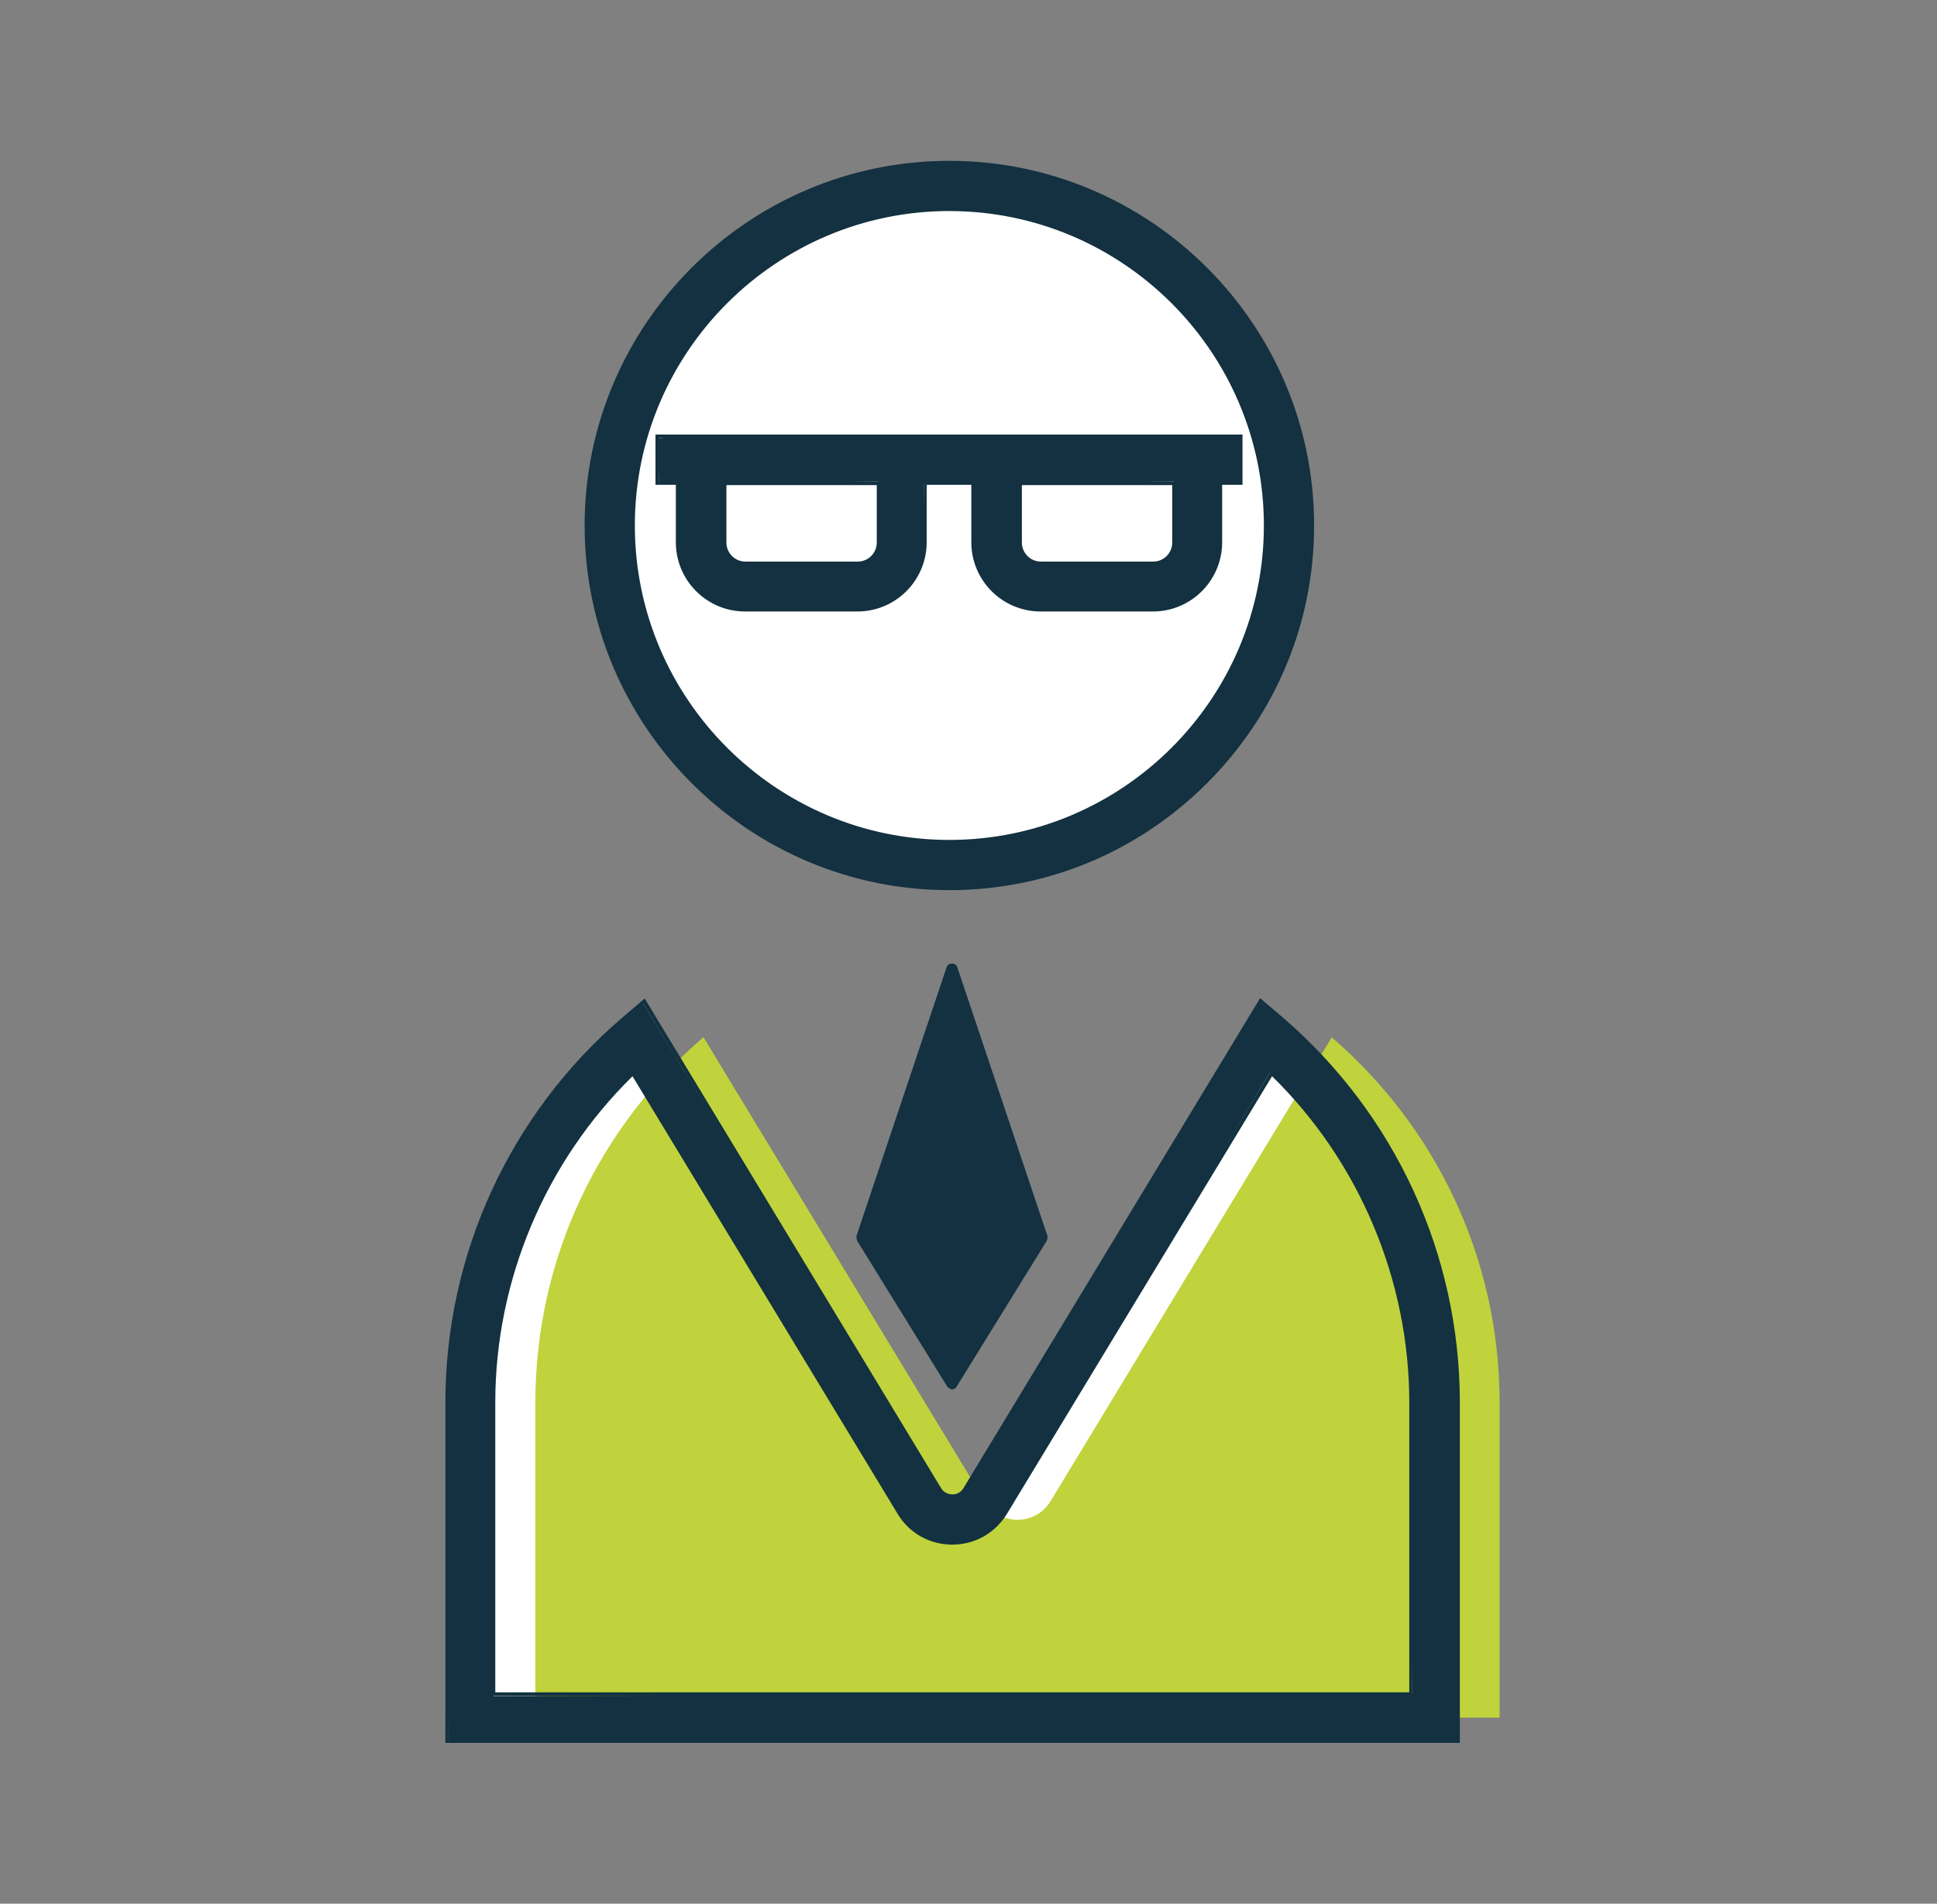
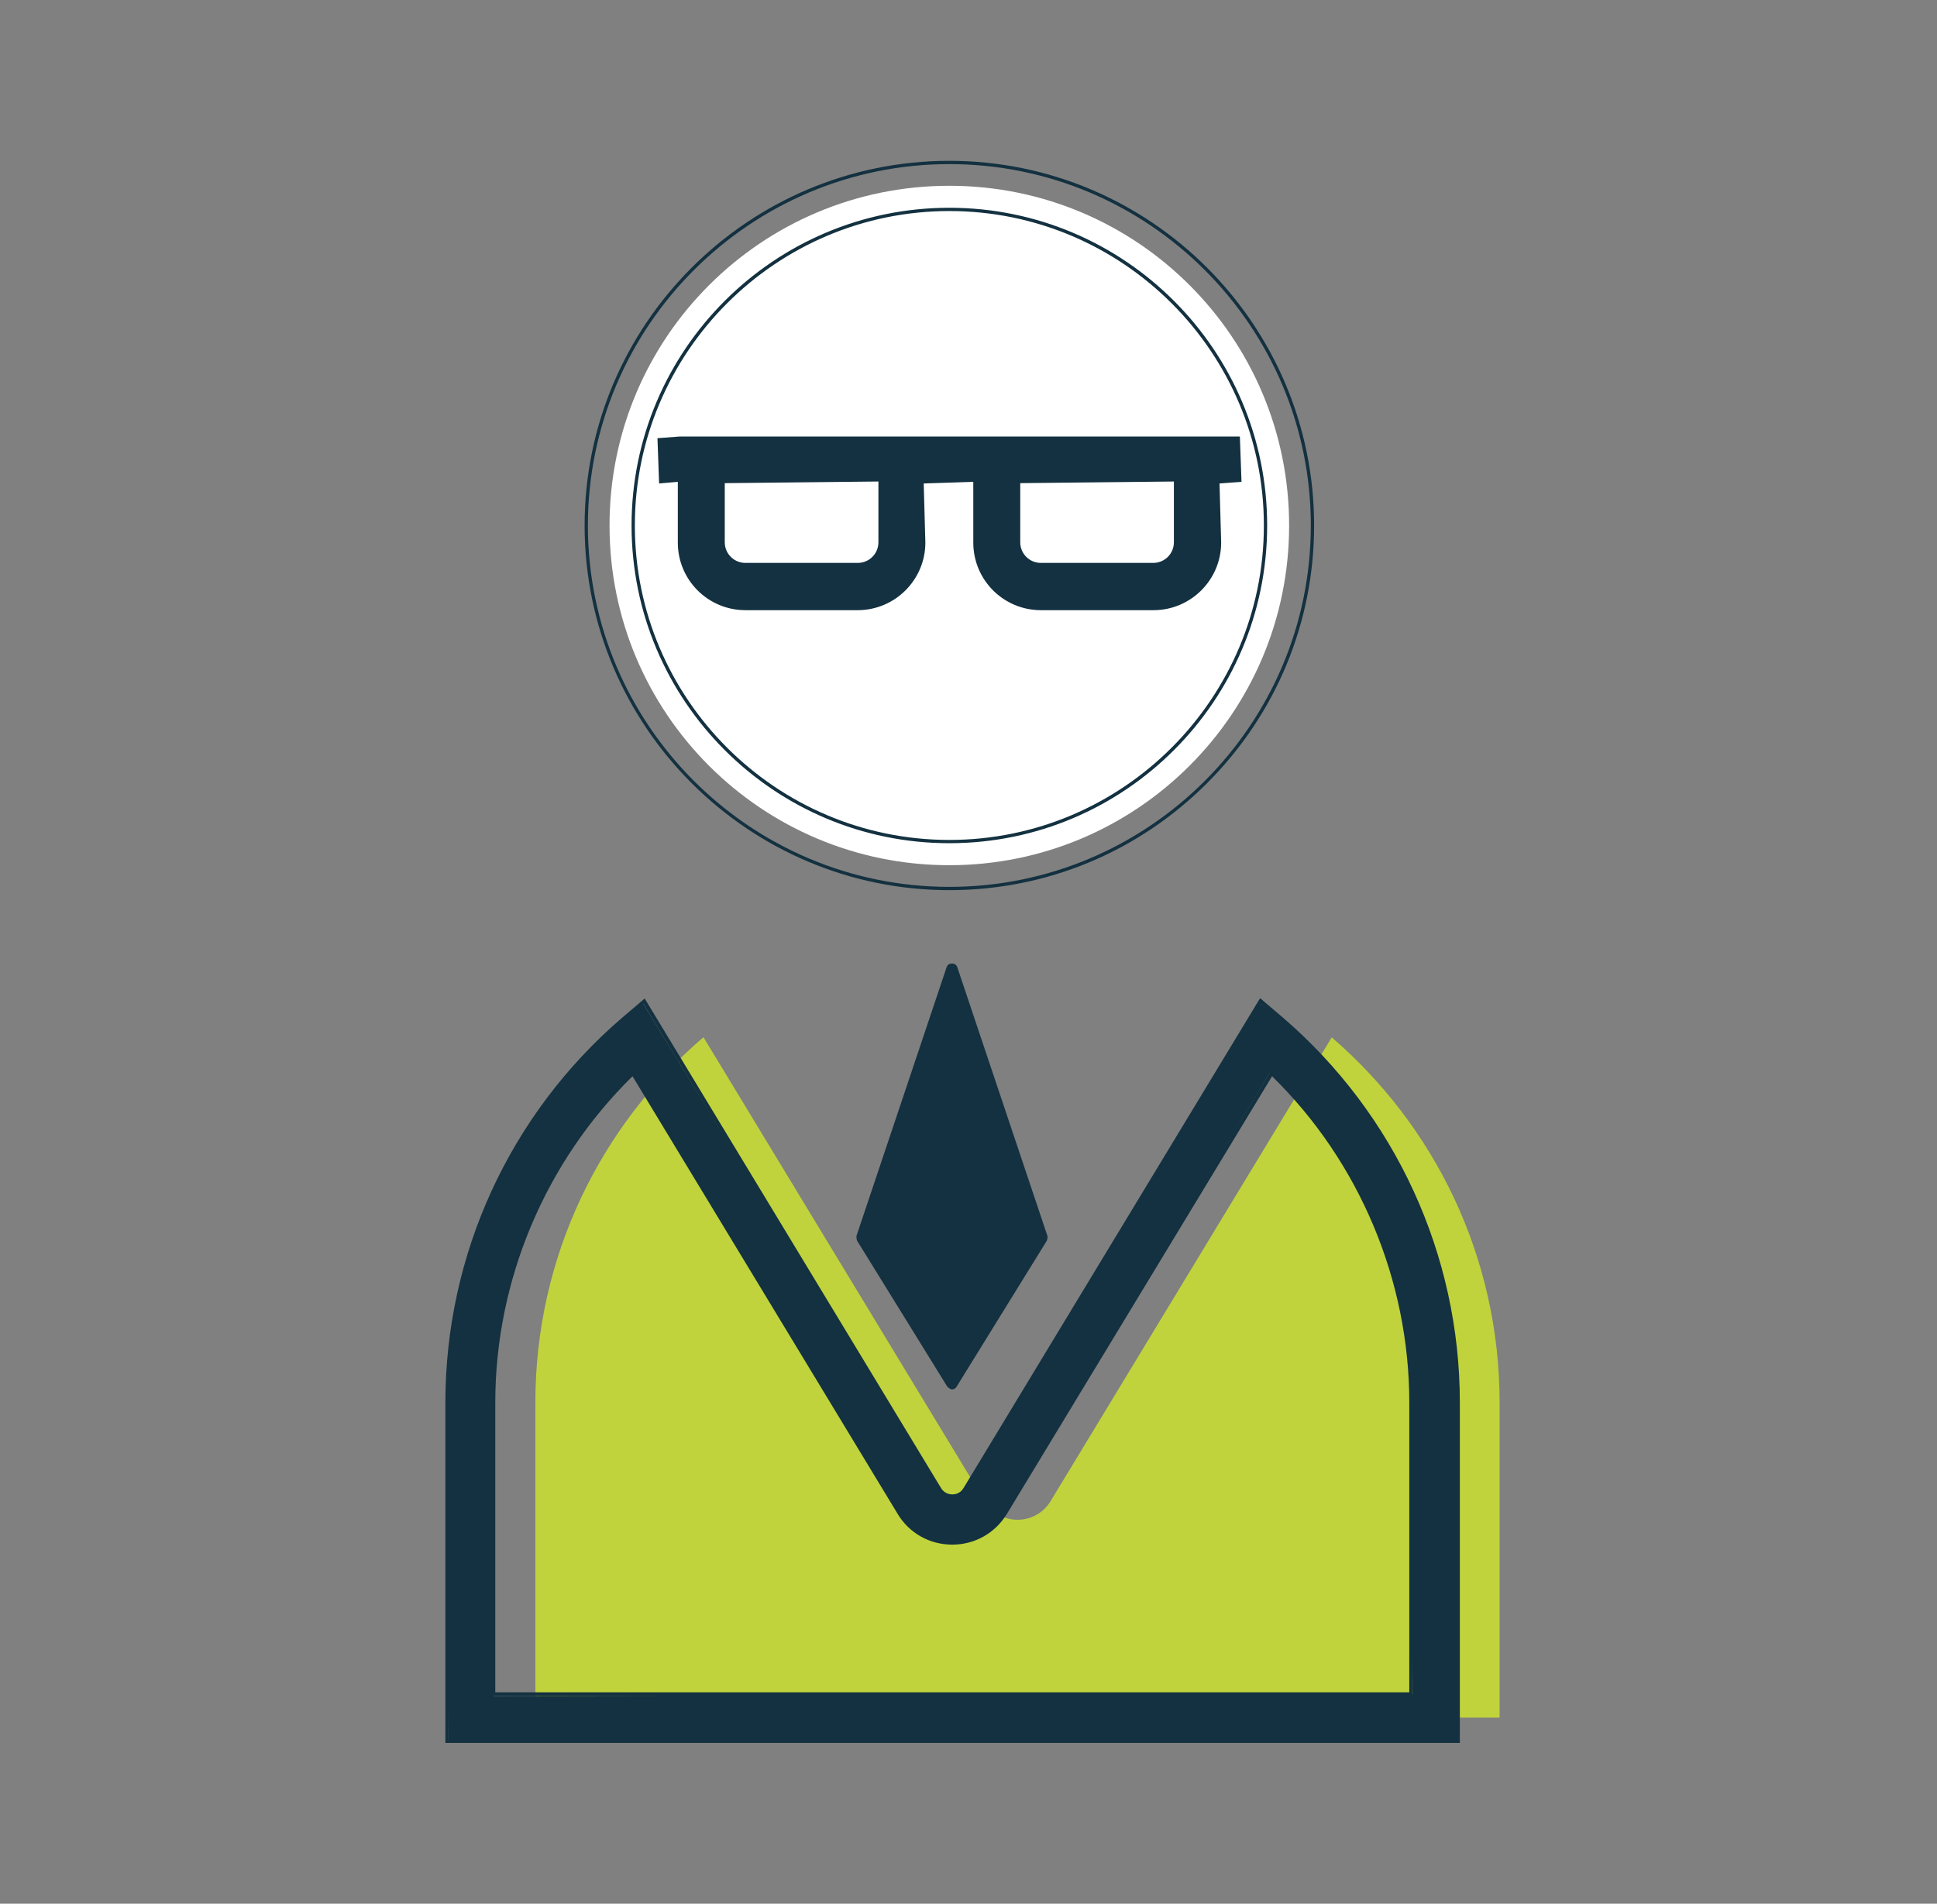
<svg xmlns="http://www.w3.org/2000/svg" width="59" height="58" viewBox="0 0 59 58" fill="none">
  <rect x="0" y="0" width="59" height="58" fill="#808080" stroke="none" />
  <g clip-path="url(#clip0_381_3133)">
-     <path d="M38.567 31.6L29.997 45.74C29.537 46.49 28.447 46.49 27.997 45.74L19.427 31.6C16.297 34.29 14.307 38.28 14.307 42.73V52.33H43.677V42.73C43.677 38.28 41.687 34.29 38.557 31.6H38.567Z" fill="white" />
    <path d="M40.567 31.6L31.997 45.74C31.537 46.49 30.447 46.49 29.997 45.74L21.427 31.6C18.297 34.29 16.307 38.28 16.307 42.73V52.33H45.677V42.73C45.677 38.28 43.687 34.29 40.557 31.6H40.567Z" fill="#C0D33C" />
    <path d="M28.916 26.36C34.626 26.36 39.266 21.73 39.266 16.01C39.266 10.29 34.636 5.66 28.916 5.66C23.196 5.66 18.566 10.29 18.566 16.01C18.566 21.73 23.196 26.36 28.916 26.36Z" fill="white" />
-     <path d="M28.916 27.08C22.816 27.08 17.856 22.12 17.856 16.02C17.856 9.92 22.816 4.96 28.916 4.96C35.016 4.96 39.976 9.92 39.976 16.02C39.976 18.97 38.826 21.75 36.736 23.84C34.646 25.93 31.866 27.08 28.916 27.08ZM28.916 6.38C23.606 6.38 19.286 10.7 19.286 16.01C19.286 21.32 23.606 25.64 28.916 25.64C34.226 25.64 38.546 21.32 38.546 16.01C38.546 10.7 34.226 6.38 28.916 6.38Z" fill="#133140" />
    <path d="M28.917 5C34.987 5 39.927 9.94 39.927 16.01C39.927 22.08 34.987 27.02 28.917 27.02C22.847 27.02 17.907 22.08 17.907 16.01C17.907 9.94 22.847 5 28.917 5ZM28.917 25.69C34.257 25.69 38.597 21.35 38.597 16.01C38.597 10.67 34.257 6.33 28.917 6.33C23.577 6.33 19.237 10.67 19.237 16.01C19.237 21.35 23.577 25.69 28.917 25.69ZM28.917 4.9C22.787 4.9 17.807 9.89 17.807 16.01C17.807 22.13 22.797 27.12 28.917 27.12C31.877 27.12 34.667 25.96 36.767 23.86C38.867 21.76 40.027 18.97 40.027 16.01C40.027 9.88 35.037 4.9 28.917 4.9ZM28.917 25.59C23.637 25.59 19.337 21.29 19.337 16.01C19.337 10.73 23.637 6.43 28.917 6.43C34.197 6.43 38.497 10.73 38.497 16.01C38.497 21.29 34.197 25.59 28.917 25.59Z" fill="#133140" />
    <path d="M31.706 18.59C30.566 18.59 29.646 17.67 29.646 16.53V14.68L28.136 14.73L28.186 16.53C28.186 17.67 27.256 18.59 26.126 18.59H22.706C21.566 18.59 20.646 17.67 20.646 16.53V14.68L20.076 14.73L20.026 13.35L20.696 13.3H37.766L37.816 14.68L37.146 14.73L37.196 16.53C37.196 17.67 36.266 18.59 35.136 18.59H31.716H31.706ZM31.076 16.52C31.076 16.87 31.356 17.15 31.706 17.15H35.126C35.476 17.15 35.756 16.87 35.756 16.52V14.67L31.076 14.72V16.52ZM22.076 16.52C22.076 16.87 22.356 17.15 22.706 17.15H26.126C26.476 17.15 26.756 16.87 26.756 16.52V14.67L22.076 14.72V16.52Z" fill="#133140" />
-     <path d="M37.756 13.34V14.67H37.136V16.52C37.136 17.63 36.236 18.53 35.126 18.53H31.706C30.596 18.53 29.696 17.63 29.696 16.52V14.67H28.136V16.52C28.136 17.63 27.236 18.53 26.126 18.53H22.706C21.596 18.53 20.696 17.63 20.696 16.52V14.67H20.076V13.34H37.766M31.706 17.2H35.126C35.496 17.2 35.806 16.9 35.806 16.52V14.67H31.026V16.52C31.026 16.89 31.326 17.2 31.706 17.2ZM22.706 17.2H26.126C26.496 17.2 26.806 16.9 26.806 16.52V14.67H22.026V16.52C22.026 16.89 22.326 17.2 22.706 17.2ZM37.856 13.24H19.966V14.77H20.586V16.52C20.586 17.69 21.536 18.63 22.696 18.63H26.116C27.286 18.63 28.226 17.68 28.226 16.52V14.77H29.586V16.52C29.586 17.69 30.536 18.63 31.696 18.63H35.116C36.286 18.63 37.226 17.68 37.226 16.52V14.77H37.846V13.24H37.856ZM31.126 14.78H35.706V16.53C35.706 16.85 35.446 17.11 35.126 17.11H31.706C31.386 17.11 31.126 16.85 31.126 16.53V14.78ZM22.126 14.78H26.706V16.53C26.706 16.85 26.446 17.11 26.126 17.11H22.706C22.386 17.11 22.126 16.85 22.126 16.53V14.78Z" fill="#133140" />
    <path d="M13.646 53.05L13.596 42.73C13.596 38.24 15.556 33.98 18.966 31.05L19.566 30.54L28.616 45.37C28.736 45.57 28.926 45.59 29.006 45.59C29.086 45.59 29.276 45.57 29.396 45.37L38.366 30.55L39.036 31.05C42.446 33.98 44.406 38.24 44.406 42.73V53.05H13.646ZM19.266 32.72C16.576 35.34 15.026 38.98 15.026 42.74V51.67L43.006 51.62L42.956 42.74C42.956 38.97 41.396 35.3 38.676 32.68L30.606 46.12C30.256 46.69 29.656 47.03 28.996 47.03C28.336 47.03 27.726 46.69 27.376 46.12L19.266 32.72Z" fill="#133140" />
    <path d="M38.406 30.58L39.006 31.09C42.406 34.01 44.356 38.26 44.356 42.73V53H13.646V42.73C13.646 38.26 15.596 34.01 18.996 31.09L19.596 30.58L28.566 45.4C28.696 45.62 28.916 45.64 28.996 45.64C29.076 45.64 29.296 45.62 29.426 45.4L38.396 30.58M28.996 46.97C28.346 46.97 27.756 46.64 27.426 46.08L19.276 32.63C16.536 35.27 14.976 38.9 14.976 42.73V51.66H43.006V42.73C43.006 38.91 41.446 35.27 38.706 32.63L30.556 46.08C30.216 46.63 29.636 46.97 28.986 46.97M38.376 30.42L38.316 30.52L29.346 45.34C29.236 45.52 29.066 45.53 29.006 45.53C28.946 45.53 28.766 45.51 28.666 45.34L19.696 30.52L19.636 30.42L19.546 30.5L18.946 31.01C15.526 33.95 13.566 38.22 13.566 42.73V53.1H44.466V42.73C44.466 38.23 42.506 33.96 39.086 31.01L38.486 30.5L38.396 30.42H38.376ZM15.086 51.56V42.73C15.086 39.01 16.606 35.4 19.266 32.79L27.346 46.13C27.696 46.71 28.316 47.06 29.006 47.06C29.696 47.06 30.306 46.71 30.666 46.13L38.746 32.79C41.406 35.39 42.926 39.01 42.926 42.73V51.56H15.086Z" fill="#133140" />
    <path d="M31.906 37.66L29.156 29.46C29.106 29.32 28.886 29.32 28.836 29.46L26.086 37.66C26.086 37.66 26.086 37.76 26.106 37.8L28.856 42.25C28.856 42.25 28.936 42.33 28.996 42.33C29.056 42.33 29.106 42.3 29.136 42.25L31.886 37.8C31.886 37.8 31.916 37.71 31.906 37.66Z" fill="#133140" />
  </g>
  <defs>
    <clipPath id="clip0_381_3133">
      <rect width="58" height="58" fill="white" transform="translate(0.667)" />
    </clipPath>
  </defs>
</svg>